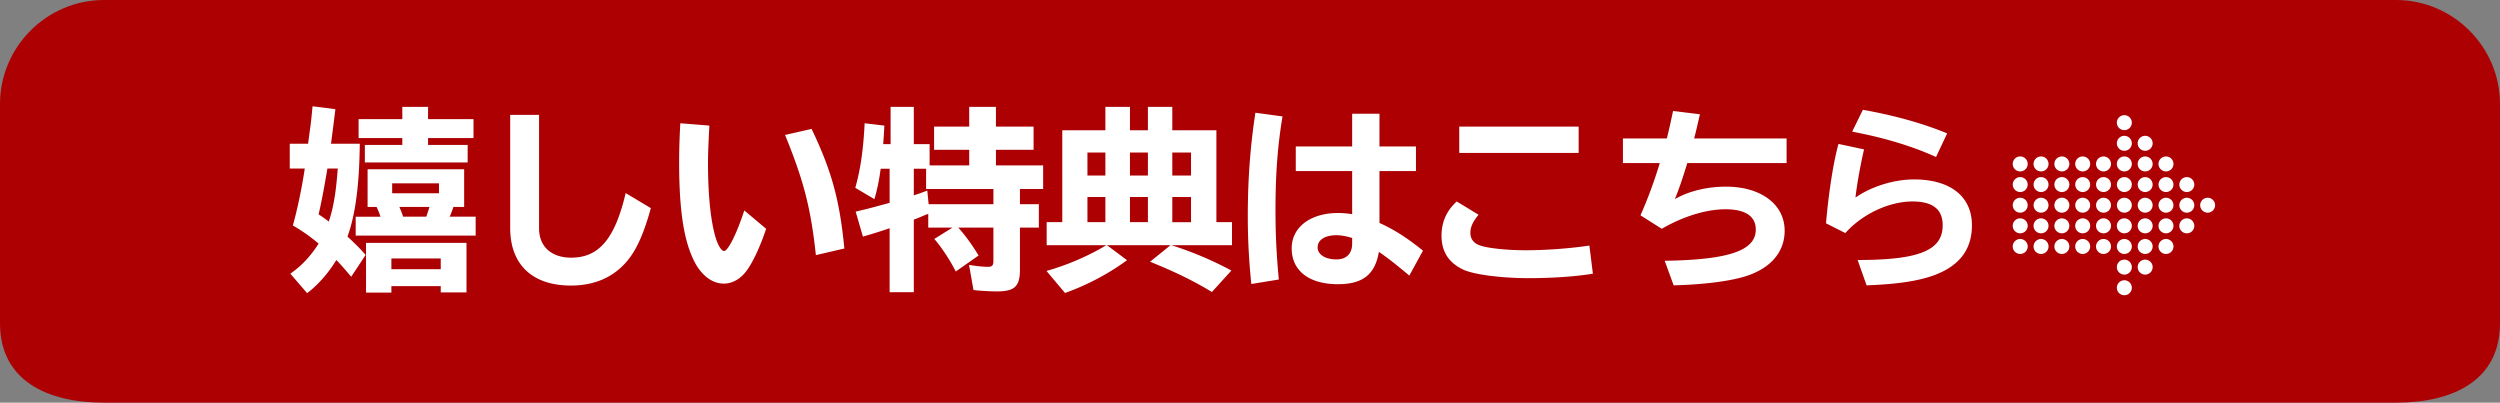
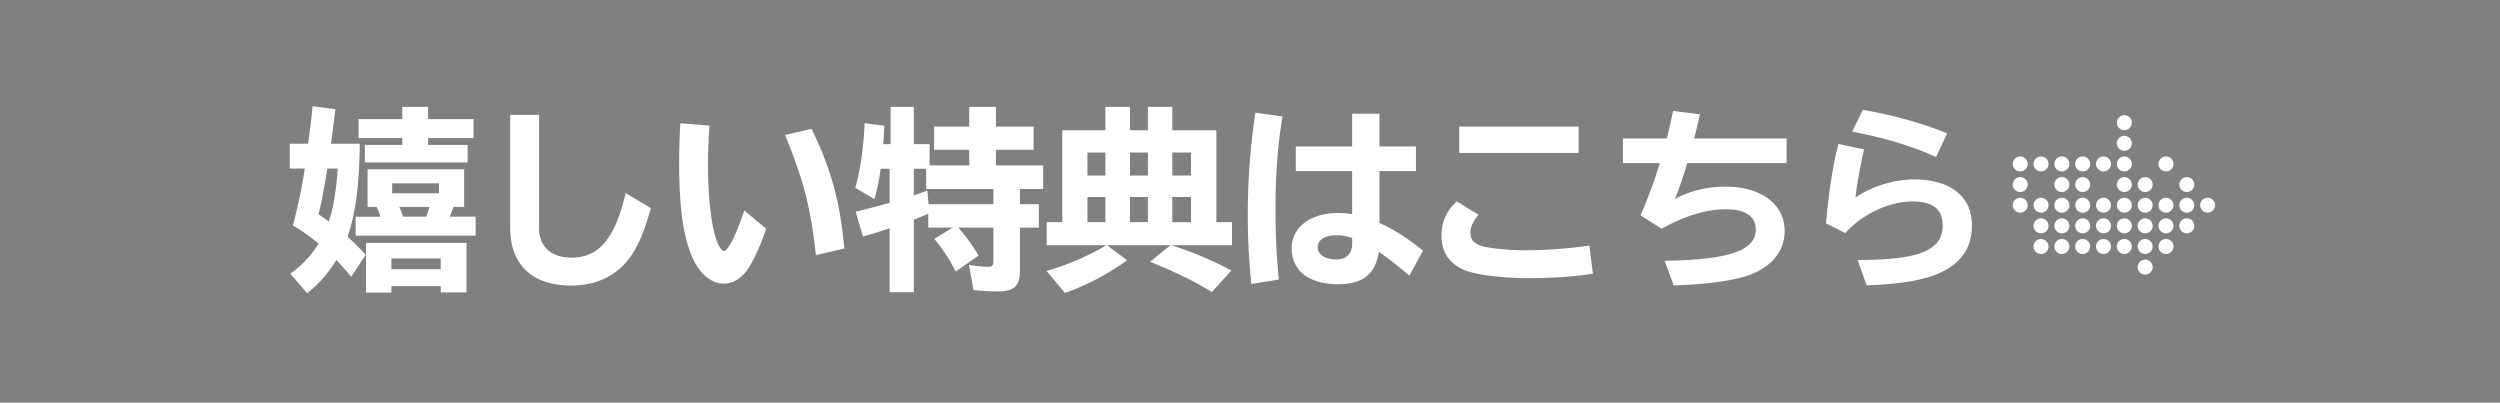
<svg xmlns="http://www.w3.org/2000/svg" data-name="1" width="768.907" height="123.844" viewBox="0 0 576.68 92.881">
  <rect x="0" y="0" width="576.68" height="92.881" fill="#808080" stroke="none" />
-   <path d="M552.68 92.881H24c-13.2 0-24-5.131-24-18.331V24C0 10.8 10.8 0 24 0h528.68c13.2 0 24 10.8 24 24v50.551c0 13.2-10.8 18.331-24 18.331" fill="#ad0003" />
  <g fill="#fff">
    <path d="M66.972 63.125c2.61-1.8 4.725-4.095 6.525-6.93a39.927 39.927 0 0 0-5.94-4.186c.99-3.51 2.115-8.818 2.745-13.139h-3.465v-5.715h4.23l.45-3.375c.135-.811.27-2.07.585-5.265l5.265.675c-.45 3.645-.54 4.32-.99 7.83l-.045.135h6.66c-.09 9.539-1.035 16.514-2.835 21.419 1.665 1.53 3.015 2.88 4.185 4.229l-3.33 5.041c-1.395-1.666-2.25-2.656-3.42-3.871-1.845 3.016-4.185 5.715-6.75 7.65l-3.87-4.5Zm8.415-23.443c-.63 3.645-1.125 6.434-1.89 9.764.495.315 1.8 1.215 2.34 1.665 1.08-3.149 1.71-6.975 2.07-12.239h-2.385l-.135.811Zm29.204 8.055c-.225.674-.54 1.529-.855 2.249h5.985v4.365H82.047v-4.365h5.715a14.493 14.493 0 0 0-.9-2.249h-2.07v-8.686h22.274v8.686h-2.475Zm-11.79-23.085h5.94v2.835h10.484v4.365H98.741v1.574h9.134v4.051H84.161v-4.051h8.64v-1.574h-10.08v-4.365h10.08v-2.835Zm14.804 42.794h-5.939v-1.44H90.281v1.485h-5.85V56.016h23.174v11.43Zm-17.324-5.355h11.385v-2.475H90.281v2.475Zm.18-17.504h10.799v-2.295H90.461v2.295Zm1.665 3.15c.405.944.675 1.619.855 2.249h5.354c.225-.675.495-1.44.72-2.249h-6.93Zm32.221-21.241v26.189c0 4.185 2.835 6.75 7.425 6.75 6.39 0 10.08-4.365 12.554-14.895l5.805 3.465c-1.485 5.444-3.105 9.225-5.13 11.789-3.15 4.005-7.65 6.075-13.319 6.075-8.91 0-13.995-4.86-13.995-13.274v-26.1h6.66Zm52.379 26.279c-1.26 3.824-2.97 7.56-4.41 9.539-1.395 1.98-3.33 3.105-5.355 3.105-2.52 0-4.859-1.665-6.524-4.59-2.61-4.77-3.78-11.834-3.78-23.443 0-2.836.09-5.58.27-8.955l6.705.539c-.225 4.275-.315 6.391-.315 8.686 0 7.875.72 14.219 1.98 17.818.495 1.396 1.215 2.431 1.71 2.431.945 0 2.97-4.095 4.68-9.36l5.04 4.23Zm11.475 6.074c-1.17-10.799-2.745-17.009-7.11-27.719l6.12-1.395c4.635 9.675 6.479 16.424 7.56 27.584l-6.57 1.529Zm32.851-6.343c1.575 1.754 3.195 3.959 4.68 6.434l-5.265 3.69c-1.26-2.52-3.24-5.534-4.95-7.515l4.185-2.609h-5.58v-3.195l-.27.135-.315.09c-.855.36-1.44.631-2.745 1.125v16.74h-5.58v-14.76c-1.8.63-4.41 1.439-6.165 1.935l-1.665-5.76c2.88-.675 3.015-.72 7.83-2.024v-7.875h-2.07c-.315 2.52-.855 5.085-1.44 7.02l-4.41-2.609c1.215-4.32 1.845-8.775 2.16-14.895l4.544.539c-.09 1.891-.18 3.285-.27 4.275h1.709v-8.595h5.355v8.595h3.645v4.904h9.134v-3.6h-8.1v-5.354h8.1v-4.545h6.165v4.545h8.685v5.354h-8.685v3.6h10.89v5.445h-5.354v3.51h4.364v5.4h-4.364v9.719c0 3.825-1.216 4.995-5.311 4.995-1.62 0-3.824-.135-5.399-.315l-1.035-5.805c1.575.271 3.33.451 4.365.451.944 0 1.26-.316 1.26-1.306v-7.739h-8.1Zm-10.26-7.426.315-.135.315-.09c.81-.27 1.305-.449 2.475-.9l.315 3.15h14.939v-3.51h-15.524v-4.68h-2.835v6.164Zm44.189-20.429h5.67v5.399h4.14v-5.399h5.625v5.399h10.17v21.195h3.6v5.309h-13.994a81.034 81.034 0 0 1 13.859 5.85l-4.5 4.951c-4.14-2.521-8.55-4.681-14.265-6.976l4.726-3.825h-14.67l4.635 3.465c-4.229 3.105-9.225 5.76-14.31 7.561l-4.274-5.085c4.68-1.306 9.63-3.42 13.814-5.94h-13.77v-5.309h3.6V30.051h9.944v-5.399Zm-4.14 15.839h4.14v-5.309h-4.14v5.309Zm0 10.756h4.14v-5.805h-4.14v5.805Zm9.81-10.756h4.14v-5.309h-4.14v5.309Zm0 10.756h4.14v-5.805h-4.14v5.805Zm14.085-16.064h-4.32v5.309h4.32v-5.309Zm0 10.26h-4.32v5.805h4.32v-5.805Zm13.906 20.068c-.54-5.354-.81-10.215-.81-15.704 0-8.46.585-16.2 1.755-23.804l6.255.854c-1.125 6.749-1.62 13.185-1.62 21.464 0 5.625.18 9.811.765 16.154l-6.345 1.035Zm29.563-39.283v7.56h8.415v5.67h-8.415v11.97c3.24 1.439 6.436 3.465 10.035 6.39l-3.15 5.76c-2.654-2.25-4.814-3.96-7.02-5.489-.854 5.219-3.734 7.469-9.449 7.469-6.66 0-10.665-3.104-10.665-8.279 0-4.859 4.32-8.145 10.71-8.145 1.035 0 2.115.09 3.24.27v-9.944h-13.005v-5.67h13.005v-7.56h6.299Zm-6.299 28.664c-1.485-.45-2.565-.631-3.646-.631-2.654 0-4.319 1.08-4.319 2.836 0 1.619 1.8 2.744 4.319 2.744 2.34 0 3.646-1.35 3.646-3.645V54.89Zm55.53 8.234c-4.005.675-9.404 1.035-14.759 1.035-6.391 0-12.6-.811-15.075-1.936-3.42-1.574-5.084-4.185-5.084-7.874 0-3.104 1.17-5.76 3.51-7.875l5.039 3.06c-1.305 1.575-1.89 2.836-1.89 4.141 0 1.439.72 2.385 2.16 2.924 1.71.631 6.165 1.125 10.484 1.125 4.859 0 10.26-.404 14.805-1.08l.81 6.48Zm-3.285-33.929v6.075h-27.538v-6.075h27.538Zm20.34 2.745c.495-1.936.854-3.6 1.439-6.345l6.21.765-.09.314c-.54 2.386-.81 3.556-1.26 5.266h21.329v5.67h-22.904c-1.035 3.375-1.979 6.209-2.88 8.324 3.195-1.845 7.425-2.88 11.79-2.88 8.1 0 13.544 4.095 13.544 10.17 0 4.454-2.654 7.964-7.47 9.944-3.51 1.484-10.124 2.43-18.134 2.654l-2.07-5.669c14.805-.226 21.015-2.34 21.015-7.2 0-3.06-2.386-4.68-6.976-4.68-4.454 0-9.719 1.62-14.714 4.5l-4.905-3.105c1.801-4.094 3.15-7.784 4.455-12.059h-8.505v-5.67h10.125Zm36.721 19.574c.63-7.335 1.755-14.354 2.88-18.314l5.895 1.26c-.765 3.24-1.665 8.145-1.979 11.115 3.645-2.565 8.909-4.186 13.499-4.186 8.37 0 13.364 3.915 13.364 10.574 0 5.625-2.925 9.405-8.819 11.564-3.825 1.351-8.46 2.025-15.479 2.295l-2.069-5.85c14.219 0 19.619-2.205 19.619-8.01 0-3.689-2.295-5.489-6.975-5.489-5.4 0-11.61 2.925-15.479 7.29l-4.455-2.25Zm25.379-15.299c-5.535-2.521-11.97-4.455-19.35-5.851l2.476-5.04c7.289 1.305 13.77 3.105 19.438 5.445l-2.564 5.445Zm45.161-7.922a1.726 1.726 0 1 1-3.453 0 1.726 1.726 0 0 1 3.453 0Zm0 4.76a1.726 1.726 0 1 1-3.453 0 1.726 1.726 0 0 1 3.453 0Zm0 4.76a1.726 1.726 0 1 1-3.453 0 1.726 1.726 0 0 1 3.453 0Z" />
    <circle cx="490.027" cy="42.574" r="1.726" />
    <circle cx="490.027" cy="47.334" r="1.726" />
    <path d="M491.752 52.094a1.726 1.726 0 1 1-3.453 0 1.726 1.726 0 0 1 3.453 0Zm0 4.76a1.726 1.726 0 1 1-3.453 0 1.726 1.726 0 0 1 3.453 0Zm-4.803-19.04a1.726 1.726 0 1 1-3.453 0 1.726 1.726 0 0 1 3.453 0Z" />
-     <circle cx="485.223" cy="42.574" r="1.726" />
    <circle cx="485.223" cy="47.334" r="1.726" />
    <path d="M486.949 52.094a1.726 1.726 0 1 1-3.453 0 1.726 1.726 0 0 1 3.453 0Zm0 4.76a1.726 1.726 0 1 1-3.453 0 1.726 1.726 0 0 1 3.453 0Zm-4.804-19.04a1.726 1.726 0 1 1-3.453 0 1.726 1.726 0 0 1 3.453 0Z" />
    <circle cx="480.419" cy="42.574" r="1.726" />
    <circle cx="480.419" cy="47.334" r="1.726" />
    <path d="M482.145 52.094a1.726 1.726 0 1 1-3.453 0 1.726 1.726 0 0 1 3.453 0Zm0 4.76a1.726 1.726 0 1 1-3.453 0 1.726 1.726 0 0 1 3.453 0Zm-4.804-19.04a1.726 1.726 0 1 1-3.453 0 1.726 1.726 0 0 1 3.453 0Zm0 4.76a1.726 1.726 0 1 1-3.453 0 1.726 1.726 0 0 1 3.453 0Zm0 4.76a1.726 1.726 0 1 1-3.453 0 1.726 1.726 0 0 1 3.453 0Zm0 4.76a1.726 1.726 0 1 1-3.453 0 1.726 1.726 0 0 1 3.453 0Zm0 4.76a1.726 1.726 0 1 1-3.453 0 1.726 1.726 0 0 1 3.453 0Zm-4.804-19.04a1.726 1.726 0 1 1-3.453 0 1.726 1.726 0 0 1 3.453 0Z" />
-     <circle cx="470.812" cy="42.574" r="1.726" />
    <circle cx="470.812" cy="47.334" r="1.726" />
    <path d="M472.537 52.094a1.726 1.726 0 1 1-3.453 0 1.726 1.726 0 0 1 3.453 0Zm0 4.76a1.726 1.726 0 1 1-3.453 0 1.726 1.726 0 0 1 3.453 0Zm-4.803-19.04a1.726 1.726 0 1 1-3.453 0 1.726 1.726 0 0 1 3.453 0Z" />
    <circle cx="466.008" cy="42.574" r="1.726" />
    <circle cx="466.008" cy="47.334" r="1.726" />
-     <path d="M467.734 52.094a1.726 1.726 0 1 1-3.453 0 1.726 1.726 0 0 1 3.453 0Zm0 4.76a1.726 1.726 0 1 1-3.453 0 1.726 1.726 0 0 1 3.453 0Zm24.018 4.761a1.726 1.726 0 1 1-3.453 0 1.726 1.726 0 0 1 3.453 0Zm0 4.76a1.726 1.726 0 1 1-3.453 0 1.726 1.726 0 0 1 3.453 0Zm4.804-33.321a1.726 1.726 0 1 1-3.453 0 1.726 1.726 0 0 1 3.453 0Zm0 4.76a1.726 1.726 0 1 1-3.453 0 1.726 1.726 0 0 1 3.453 0Z" />
    <circle cx="494.83" cy="42.574" r="1.726" />
    <circle cx="494.83" cy="47.334" r="1.726" />
    <path d="M496.556 52.094a1.726 1.726 0 1 1-3.453 0 1.726 1.726 0 0 1 3.453 0Zm0 4.76a1.726 1.726 0 1 1-3.453 0 1.726 1.726 0 0 1 3.453 0Zm0 4.761a1.726 1.726 0 1 1-3.453 0 1.726 1.726 0 0 1 3.453 0Zm4.804-23.801a1.726 1.726 0 1 1-3.453 0 1.726 1.726 0 0 1 3.453 0Z" />
-     <circle cx="499.634" cy="42.574" r="1.726" />
    <circle cx="499.634" cy="47.334" r="1.726" />
    <path d="M501.36 52.094a1.726 1.726 0 1 1-3.453 0 1.726 1.726 0 0 1 3.453 0Zm0 4.76a1.726 1.726 0 1 1-3.453 0 1.726 1.726 0 0 1 3.453 0Z" />
    <circle cx="504.438" cy="42.574" r="1.726" />
    <circle cx="504.438" cy="47.334" r="1.726" />
    <path d="M506.163 52.094a1.726 1.726 0 1 1-3.453 0 1.726 1.726 0 0 1 3.453 0Z" />
    <circle cx="509.241" cy="47.334" r="1.726" />
  </g>
</svg>